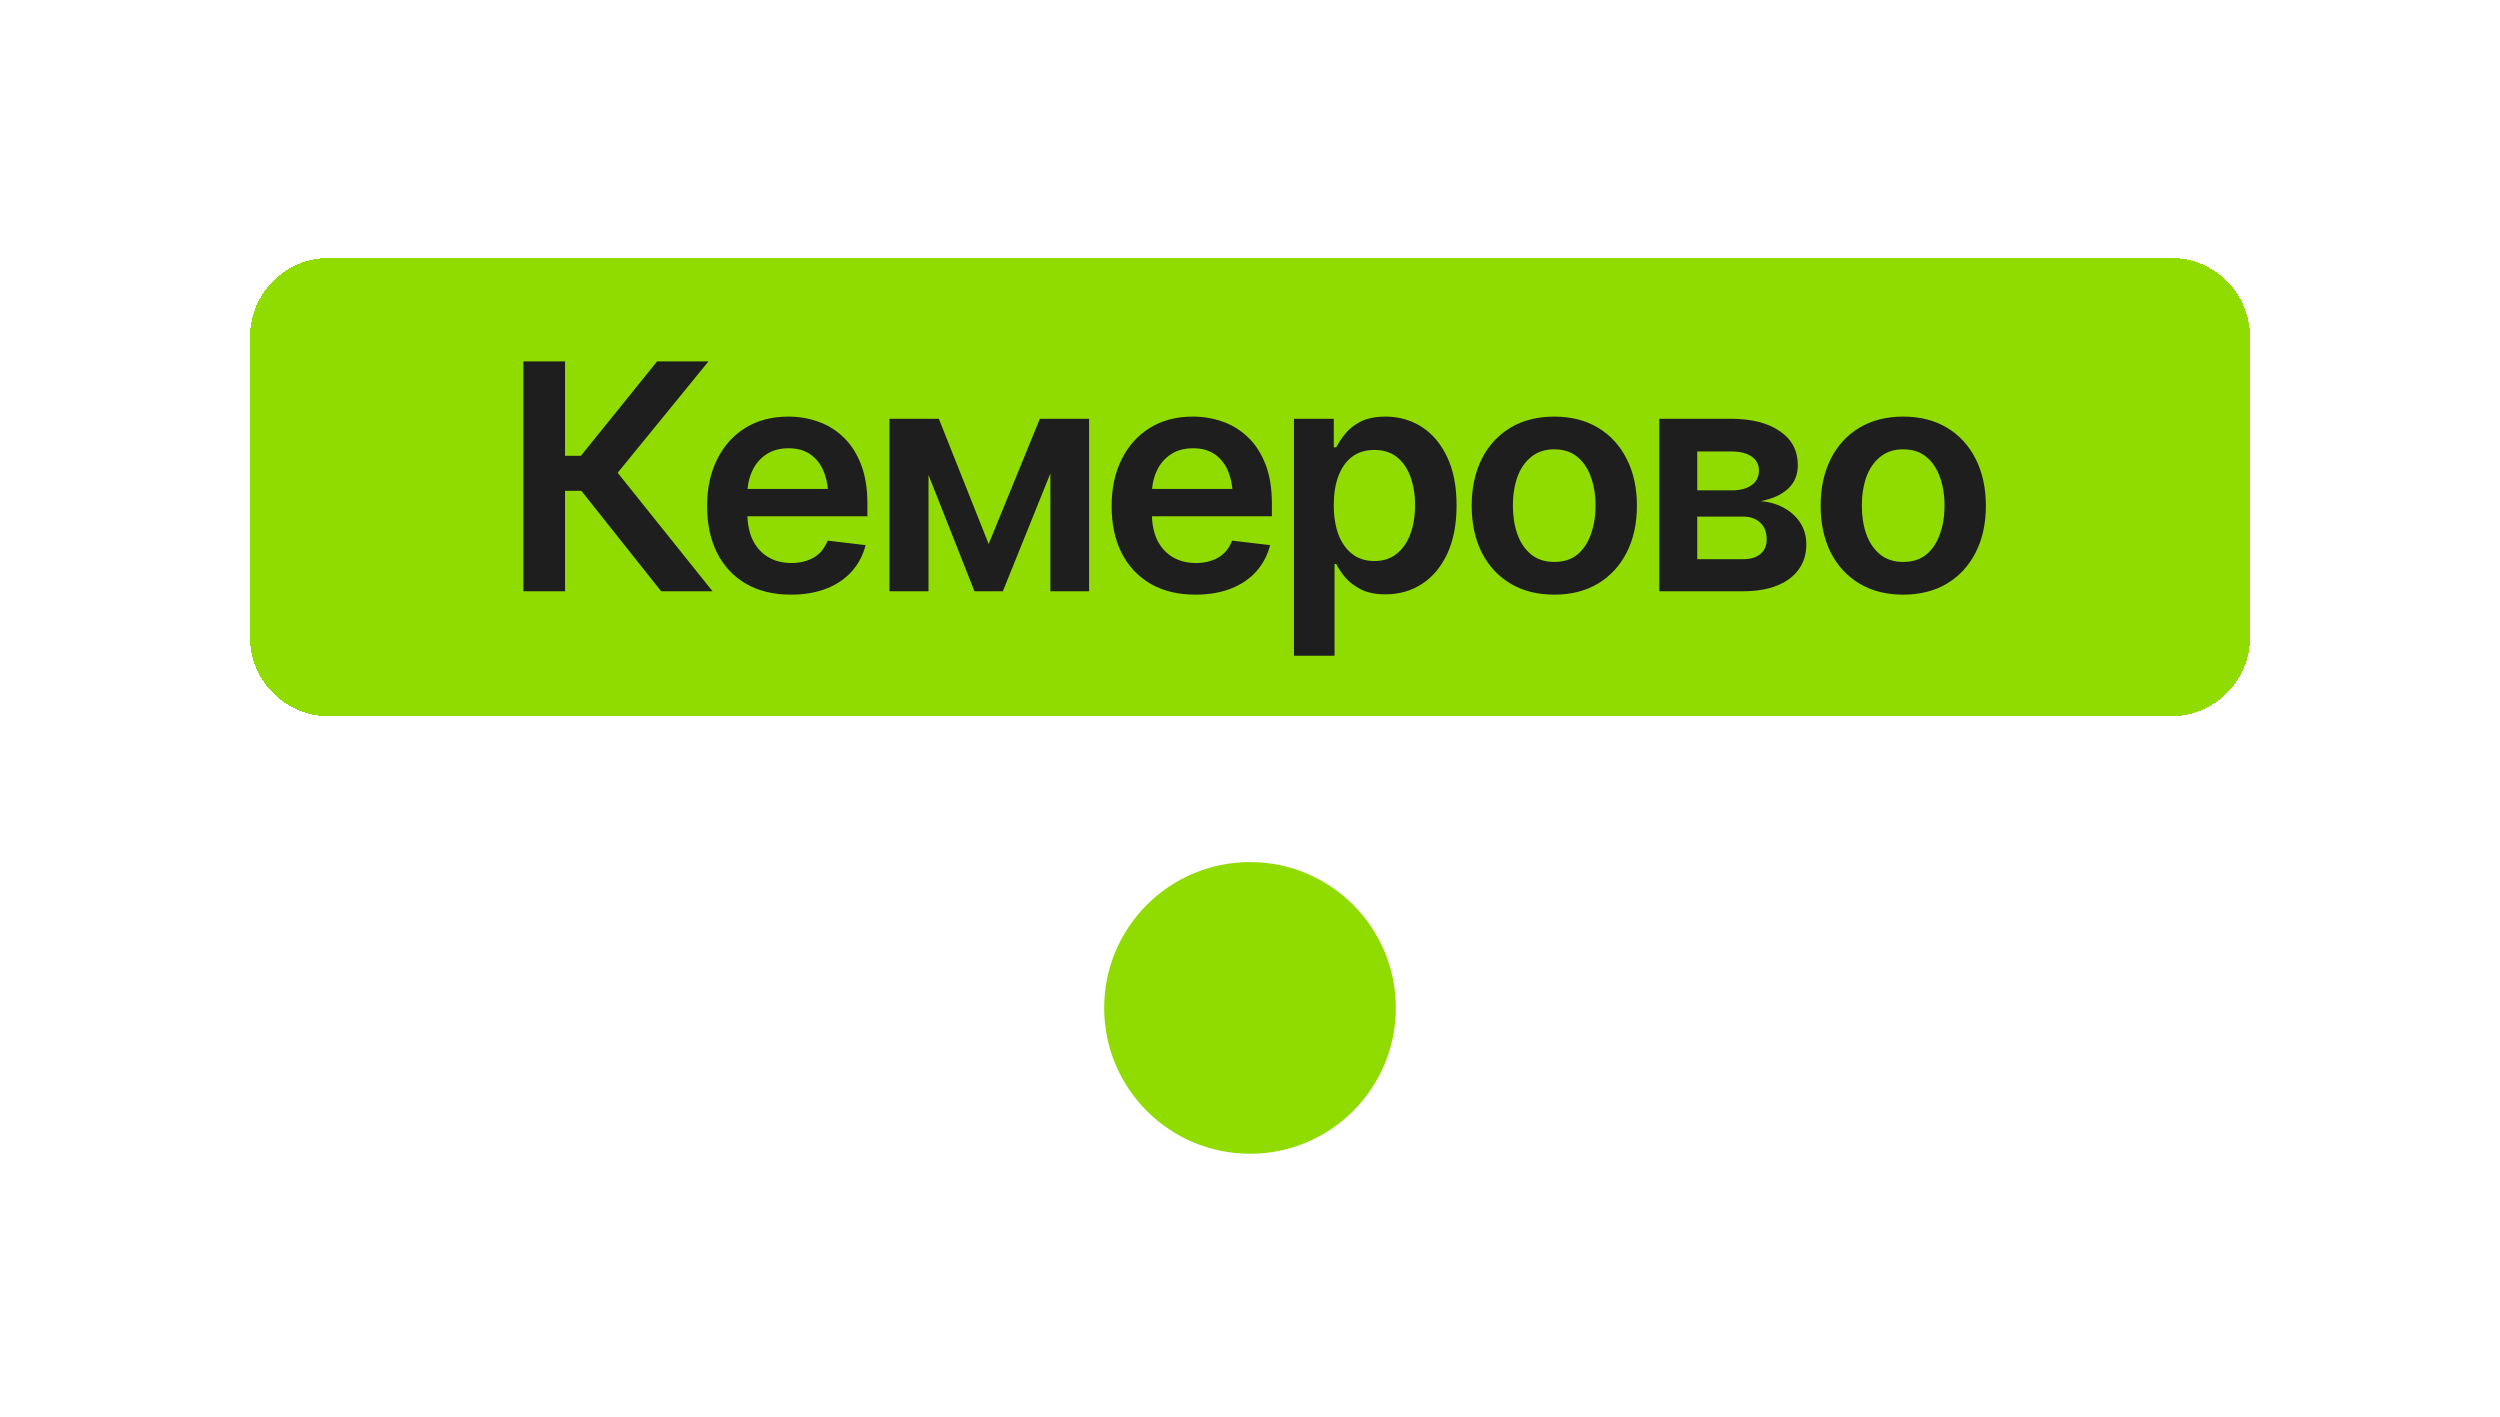
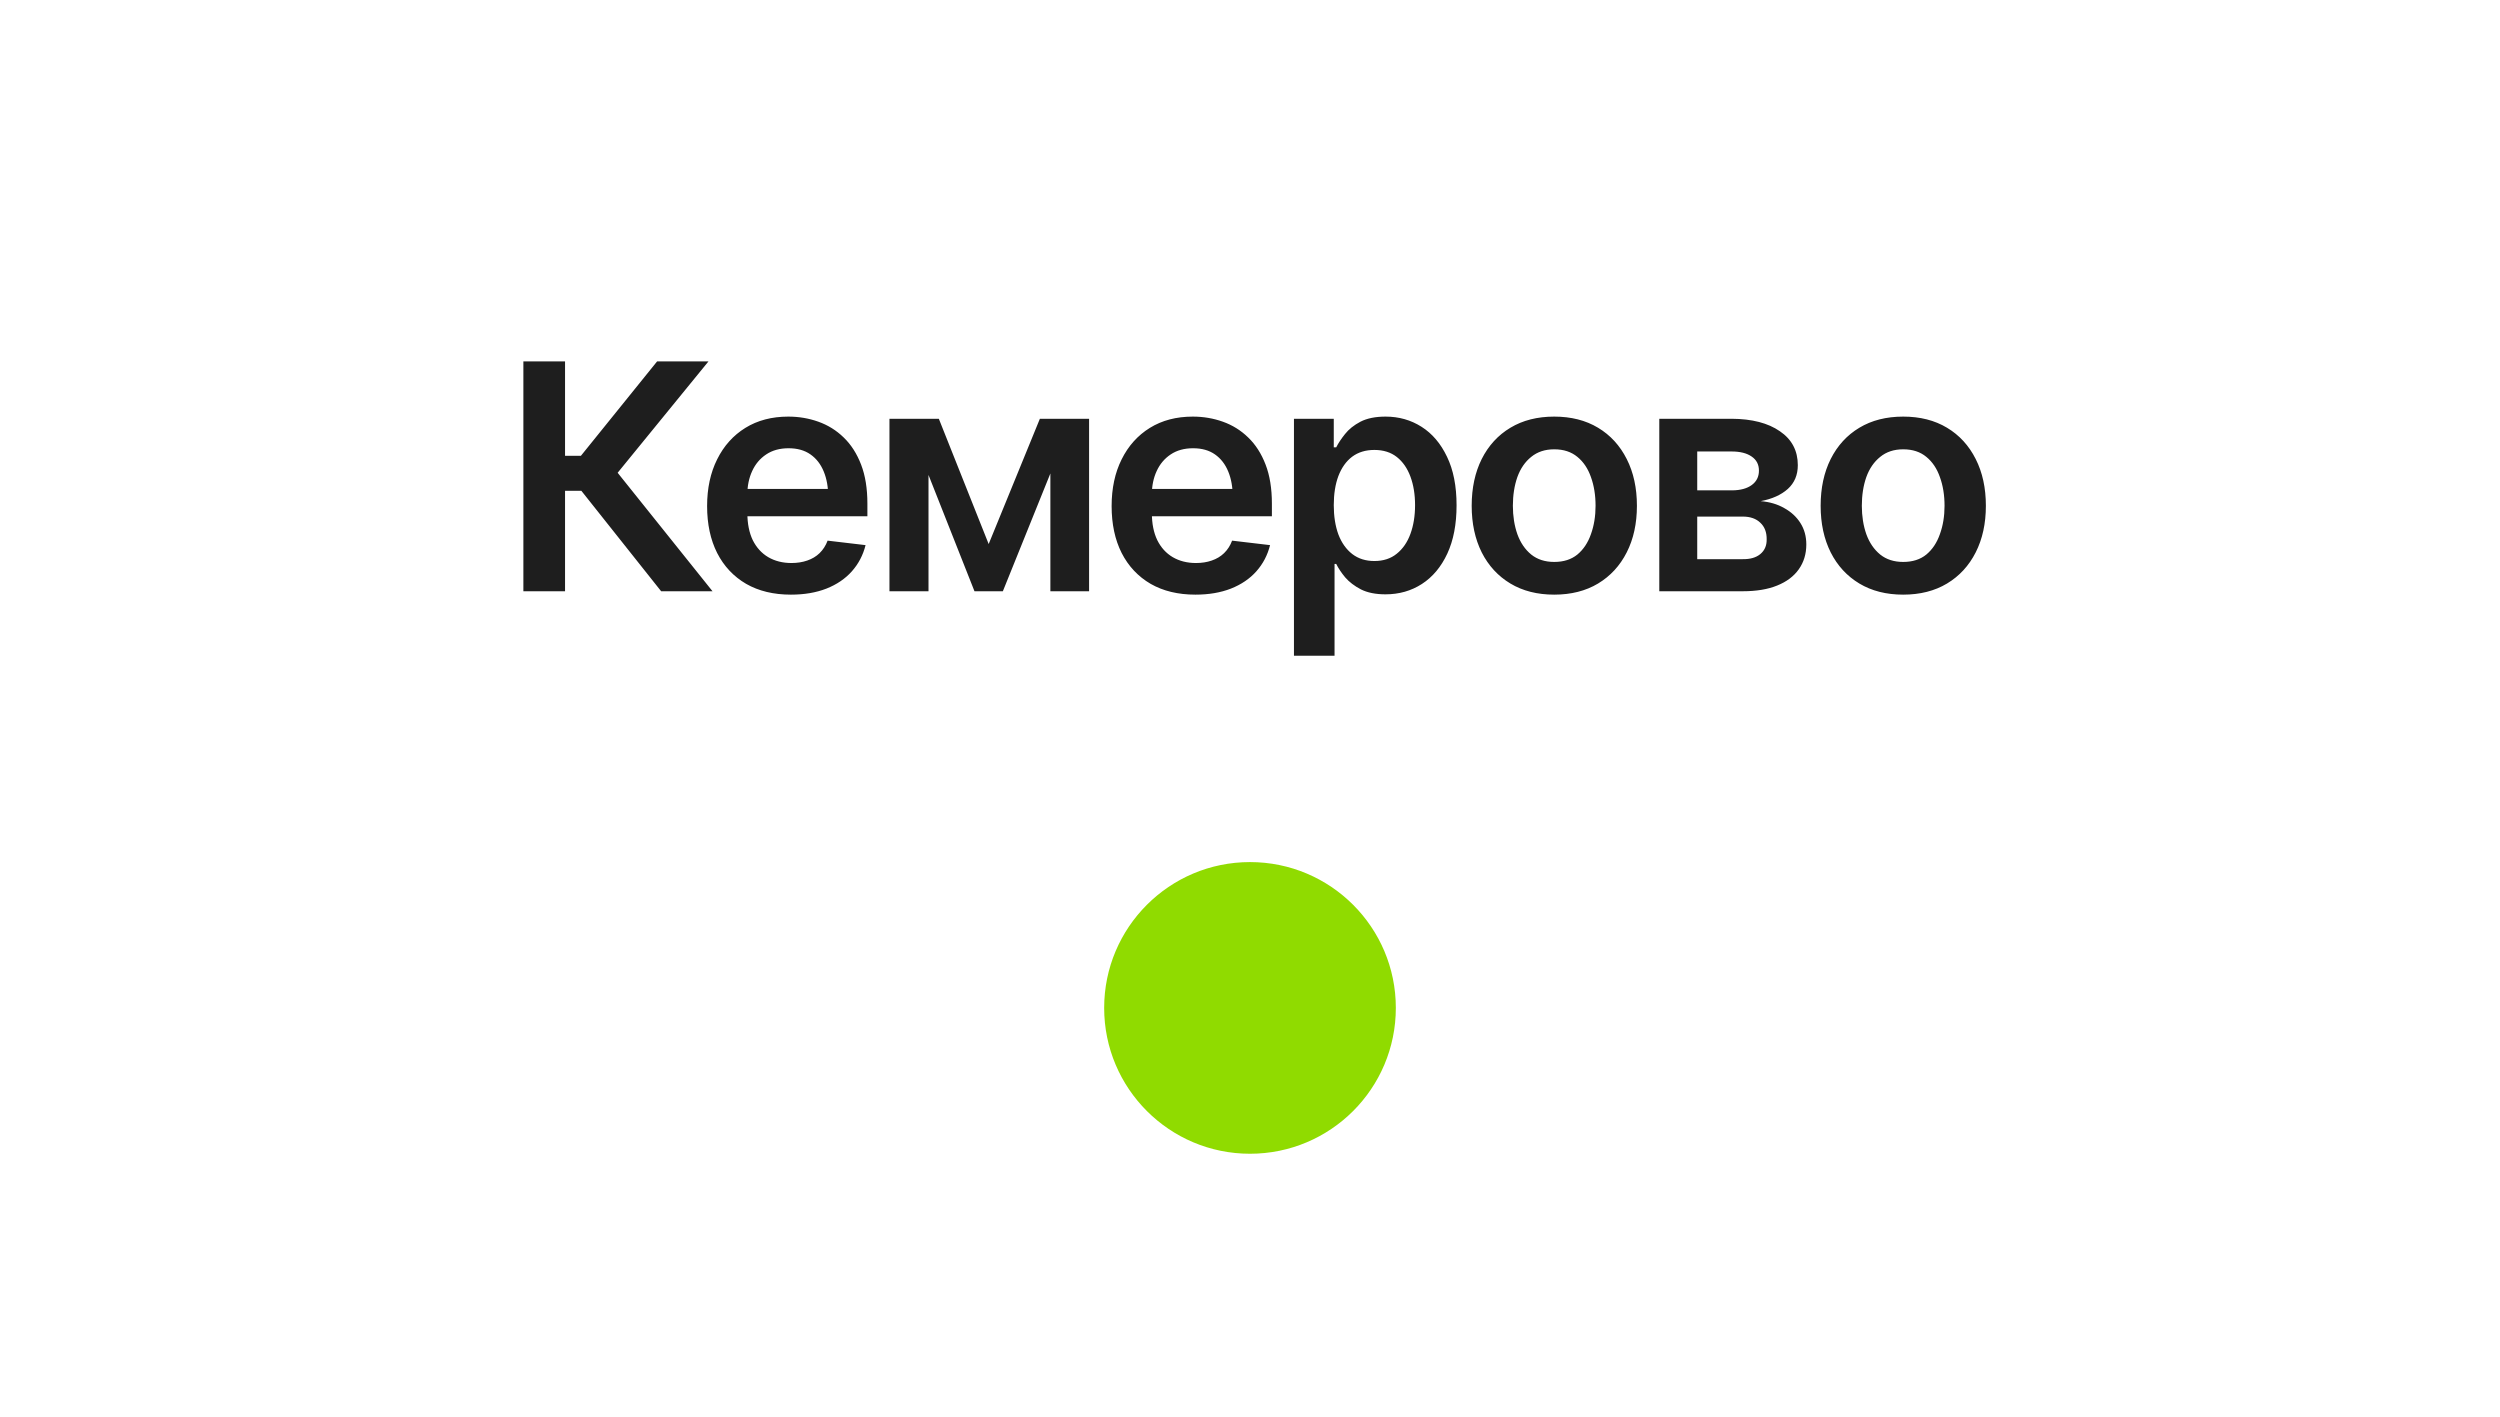
<svg xmlns="http://www.w3.org/2000/svg" width="120" height="68" viewBox="0 0 120 68" fill="none">
  <g filter="url(#filter0_d_185_2552)">
    <path d="M60 39C63.866 39 67 42.134 67 46C67 49.866 63.866 53 60 53C56.134 53 53 49.866 53 46C53 42.134 56.134 39 60 39Z" fill="#90DB00" />
  </g>
  <g filter="url(#filter1_d_185_2552)">
-     <path d="M12 28.209C12 30.302 13.697 32 15.791 32H104.209C106.303 32 108 30.302 108 28.209V13.791C108 11.697 106.303 10 104.209 10H15.791C13.697 10 12 11.697 12 13.791V28.209Z" fill="#90DB00" shape-rendering="crispEdges" />
    <path d="M31.735 26L27.906 21.179H27.122V26H25.122V14.966H27.122V19.498H27.884L31.542 14.966H34.008L29.647 20.313L34.201 26H31.735ZM37.962 26.163C37.133 26.163 36.417 25.99 35.815 25.645C35.213 25.294 34.749 24.8 34.423 24.163C34.102 23.527 33.941 22.776 33.941 21.912C33.941 21.058 34.102 20.31 34.423 19.669C34.744 19.022 35.196 18.518 35.778 18.158C36.361 17.798 37.047 17.617 37.837 17.617C38.345 17.617 38.826 17.699 39.281 17.862C39.74 18.025 40.145 18.276 40.495 18.617C40.85 18.958 41.129 19.392 41.332 19.92C41.534 20.444 41.635 21.068 41.635 21.794V22.401H34.852V21.09H40.665L39.755 21.476C39.755 21.006 39.683 20.599 39.54 20.254C39.397 19.903 39.184 19.629 38.903 19.432C38.621 19.234 38.271 19.136 37.851 19.136C37.432 19.136 37.074 19.234 36.778 19.432C36.481 19.629 36.257 19.896 36.104 20.231C35.951 20.562 35.874 20.933 35.874 21.342V22.253C35.874 22.757 35.961 23.189 36.133 23.549C36.311 23.904 36.558 24.176 36.874 24.363C37.195 24.551 37.568 24.645 37.992 24.645C38.269 24.645 38.52 24.605 38.747 24.526C38.98 24.447 39.177 24.329 39.34 24.171C39.508 24.008 39.636 23.808 39.725 23.571L41.547 23.786C41.428 24.265 41.208 24.684 40.888 25.045C40.572 25.4 40.164 25.677 39.666 25.874C39.172 26.067 38.604 26.163 37.962 26.163ZM47.456 23.734L49.914 17.721H51.477L48.137 26H46.775L43.502 17.721H45.064L47.456 23.734ZM44.568 17.721V26H42.694V17.721H44.568ZM50.418 26V17.721H52.276V26H50.418ZM57.379 26.163C56.549 26.163 55.833 25.99 55.231 25.645C54.629 25.294 54.165 24.8 53.839 24.163C53.518 23.527 53.358 22.776 53.358 21.912C53.358 21.058 53.518 20.31 53.839 19.669C54.16 19.022 54.612 18.518 55.194 18.158C55.777 17.798 56.463 17.617 57.253 17.617C57.761 17.617 58.242 17.699 58.697 17.862C59.156 18.025 59.561 18.276 59.911 18.617C60.267 18.958 60.545 19.392 60.748 19.92C60.95 20.444 61.051 21.068 61.051 21.794V22.401H54.269V21.09H60.081L59.171 21.476C59.171 21.006 59.099 20.599 58.956 20.254C58.813 19.903 58.6 19.629 58.319 19.432C58.038 19.234 57.687 19.136 57.267 19.136C56.848 19.136 56.49 19.234 56.194 19.432C55.898 19.629 55.673 19.896 55.52 20.231C55.367 20.562 55.29 20.933 55.29 21.342V22.253C55.29 22.757 55.377 23.189 55.55 23.549C55.727 23.904 55.974 24.176 56.29 24.363C56.611 24.551 56.984 24.645 57.408 24.645C57.685 24.645 57.937 24.605 58.163 24.526C58.396 24.447 58.593 24.329 58.756 24.171C58.924 24.008 59.052 23.808 59.141 23.571L60.963 23.786C60.844 24.265 60.624 24.684 60.304 25.045C59.988 25.4 59.58 25.677 59.082 25.874C58.588 26.067 58.02 26.163 57.379 26.163ZM62.11 29.095V17.721H64.021V19.091H64.139C64.238 18.894 64.379 18.681 64.561 18.454C64.744 18.222 64.991 18.025 65.302 17.862C65.618 17.699 66.02 17.617 66.509 17.617C67.146 17.617 67.721 17.78 68.234 18.106C68.748 18.432 69.155 18.911 69.456 19.543C69.762 20.175 69.915 20.952 69.915 21.875C69.915 22.784 69.767 23.556 69.471 24.193C69.175 24.83 68.768 25.316 68.249 25.652C67.736 25.983 67.153 26.148 66.502 26.148C66.033 26.148 65.64 26.069 65.324 25.911C65.013 25.748 64.761 25.556 64.569 25.334C64.381 25.107 64.238 24.892 64.139 24.689H64.058V29.095H62.11ZM65.969 24.549C66.398 24.549 66.756 24.433 67.042 24.201C67.334 23.968 67.553 23.65 67.701 23.245C67.849 22.84 67.923 22.381 67.923 21.868C67.923 21.355 67.849 20.898 67.701 20.498C67.553 20.098 67.336 19.785 67.05 19.558C66.763 19.331 66.403 19.217 65.969 19.217C65.549 19.217 65.193 19.326 64.902 19.543C64.616 19.76 64.396 20.069 64.243 20.468C64.095 20.863 64.021 21.33 64.021 21.868C64.021 22.401 64.095 22.87 64.243 23.275C64.396 23.675 64.618 23.988 64.91 24.215C65.201 24.438 65.554 24.549 65.969 24.549ZM74.603 26.163C73.793 26.163 73.092 25.985 72.5 25.63C71.907 25.274 71.448 24.776 71.122 24.134C70.802 23.492 70.641 22.747 70.641 21.898C70.641 21.044 70.802 20.296 71.122 19.654C71.448 19.007 71.907 18.506 72.5 18.151C73.092 17.795 73.793 17.617 74.603 17.617C75.412 17.617 76.114 17.795 76.706 18.151C77.298 18.506 77.757 19.007 78.083 19.654C78.409 20.296 78.572 21.044 78.572 21.898C78.572 22.747 78.409 23.492 78.083 24.134C77.757 24.776 77.298 25.274 76.706 25.63C76.114 25.985 75.412 26.163 74.603 26.163ZM74.603 24.593C75.052 24.593 75.422 24.475 75.714 24.238C76.005 23.996 76.222 23.67 76.365 23.26C76.513 22.85 76.587 22.396 76.587 21.898C76.587 21.389 76.513 20.93 76.365 20.52C76.222 20.11 76.005 19.787 75.714 19.55C75.422 19.308 75.052 19.187 74.603 19.187C74.163 19.187 73.796 19.308 73.499 19.55C73.203 19.787 72.981 20.11 72.833 20.52C72.69 20.93 72.618 21.389 72.618 21.898C72.618 22.396 72.69 22.85 72.833 23.26C72.981 23.67 73.203 23.996 73.499 24.238C73.796 24.475 74.163 24.593 74.603 24.593ZM79.646 26V17.721H83.119C84.096 17.726 84.869 17.926 85.436 18.321C86.009 18.711 86.295 19.254 86.295 19.95C86.295 20.419 86.135 20.799 85.814 21.09C85.493 21.377 85.059 21.572 84.511 21.675C84.94 21.71 85.318 21.821 85.644 22.009C85.975 22.191 86.234 22.431 86.421 22.727C86.609 23.023 86.703 23.366 86.703 23.756C86.703 24.21 86.582 24.608 86.34 24.948C86.103 25.284 85.757 25.543 85.303 25.726C84.854 25.909 84.303 26 83.652 26H79.646ZM81.467 24.46H83.652C84.012 24.465 84.294 24.383 84.496 24.215C84.703 24.043 84.805 23.808 84.8 23.512C84.805 23.171 84.703 22.905 84.496 22.712C84.294 22.515 84.012 22.416 83.652 22.416H81.467V24.46ZM81.467 21.157H83.156C83.551 21.152 83.862 21.066 84.089 20.898C84.316 20.73 84.429 20.5 84.429 20.209C84.429 19.918 84.313 19.693 84.081 19.535C83.849 19.372 83.528 19.291 83.119 19.291H81.467V21.157ZM91.353 26.163C90.543 26.163 89.843 25.985 89.25 25.63C88.658 25.274 88.198 24.776 87.873 24.134C87.552 23.492 87.391 22.747 87.391 21.898C87.391 21.044 87.552 20.296 87.873 19.654C88.198 19.007 88.658 18.506 89.25 18.151C89.843 17.795 90.543 17.617 91.353 17.617C92.163 17.617 92.864 17.795 93.456 18.151C94.049 18.506 94.508 19.007 94.834 19.654C95.159 20.296 95.322 21.044 95.322 21.898C95.322 22.747 95.159 23.492 94.834 24.134C94.508 24.776 94.049 25.274 93.456 25.63C92.864 25.985 92.163 26.163 91.353 26.163ZM91.353 24.593C91.802 24.593 92.173 24.475 92.464 24.238C92.755 23.996 92.972 23.67 93.115 23.26C93.264 22.85 93.338 22.396 93.338 21.898C93.338 21.389 93.264 20.93 93.115 20.52C92.972 20.11 92.755 19.787 92.464 19.55C92.173 19.308 91.802 19.187 91.353 19.187C90.914 19.187 90.546 19.308 90.25 19.55C89.954 19.787 89.731 20.11 89.583 20.52C89.44 20.93 89.368 21.389 89.368 21.898C89.368 22.396 89.44 22.85 89.583 23.26C89.731 23.67 89.954 23.996 90.25 24.238C90.546 24.475 90.914 24.593 91.353 24.593Z" fill="#1E1E1E" />
  </g>
  <defs>
    <filter id="filter0_d_185_2552" x="41.101" y="29.481" width="37.798" height="37.798" filterUnits="userSpaceOnUse" color-interpolation-filters="sRGB">
      <feFlood flood-opacity="0" result="BackgroundImageFix" />
      <feColorMatrix in="SourceAlpha" type="matrix" values="0 0 0 0 0 0 0 0 0 0 0 0 0 0 0 0 0 0 127 0" result="hardAlpha" />
      <feOffset dy="2.38" />
      <feGaussianBlur stdDeviation="5.949" />
      <feComposite in2="hardAlpha" operator="out" />
      <feColorMatrix type="matrix" values="0 0 0 0 0.565 0 0 0 0 0.859 0 0 0 0 0 0 0 0 0.3 0" />
      <feBlend mode="normal" in2="BackgroundImageFix" result="effect1_dropShadow_185_2552" />
      <feBlend mode="normal" in="SourceGraphic" in2="effect1_dropShadow_185_2552" result="shape" />
    </filter>
    <filter id="filter1_d_185_2552" x="0.101" y="0.481" width="119.798" height="45.798" filterUnits="userSpaceOnUse" color-interpolation-filters="sRGB">
      <feFlood flood-opacity="0" result="BackgroundImageFix" />
      <feColorMatrix in="SourceAlpha" type="matrix" values="0 0 0 0 0 0 0 0 0 0 0 0 0 0 0 0 0 0 127 0" result="hardAlpha" />
      <feOffset dy="2.38" />
      <feGaussianBlur stdDeviation="5.949" />
      <feComposite in2="hardAlpha" operator="out" />
      <feColorMatrix type="matrix" values="0 0 0 0 0.565 0 0 0 0 0.859 0 0 0 0 0 0 0 0 0.3 0" />
      <feBlend mode="normal" in2="BackgroundImageFix" result="effect1_dropShadow_185_2552" />
      <feBlend mode="normal" in="SourceGraphic" in2="effect1_dropShadow_185_2552" result="shape" />
    </filter>
  </defs>
</svg>